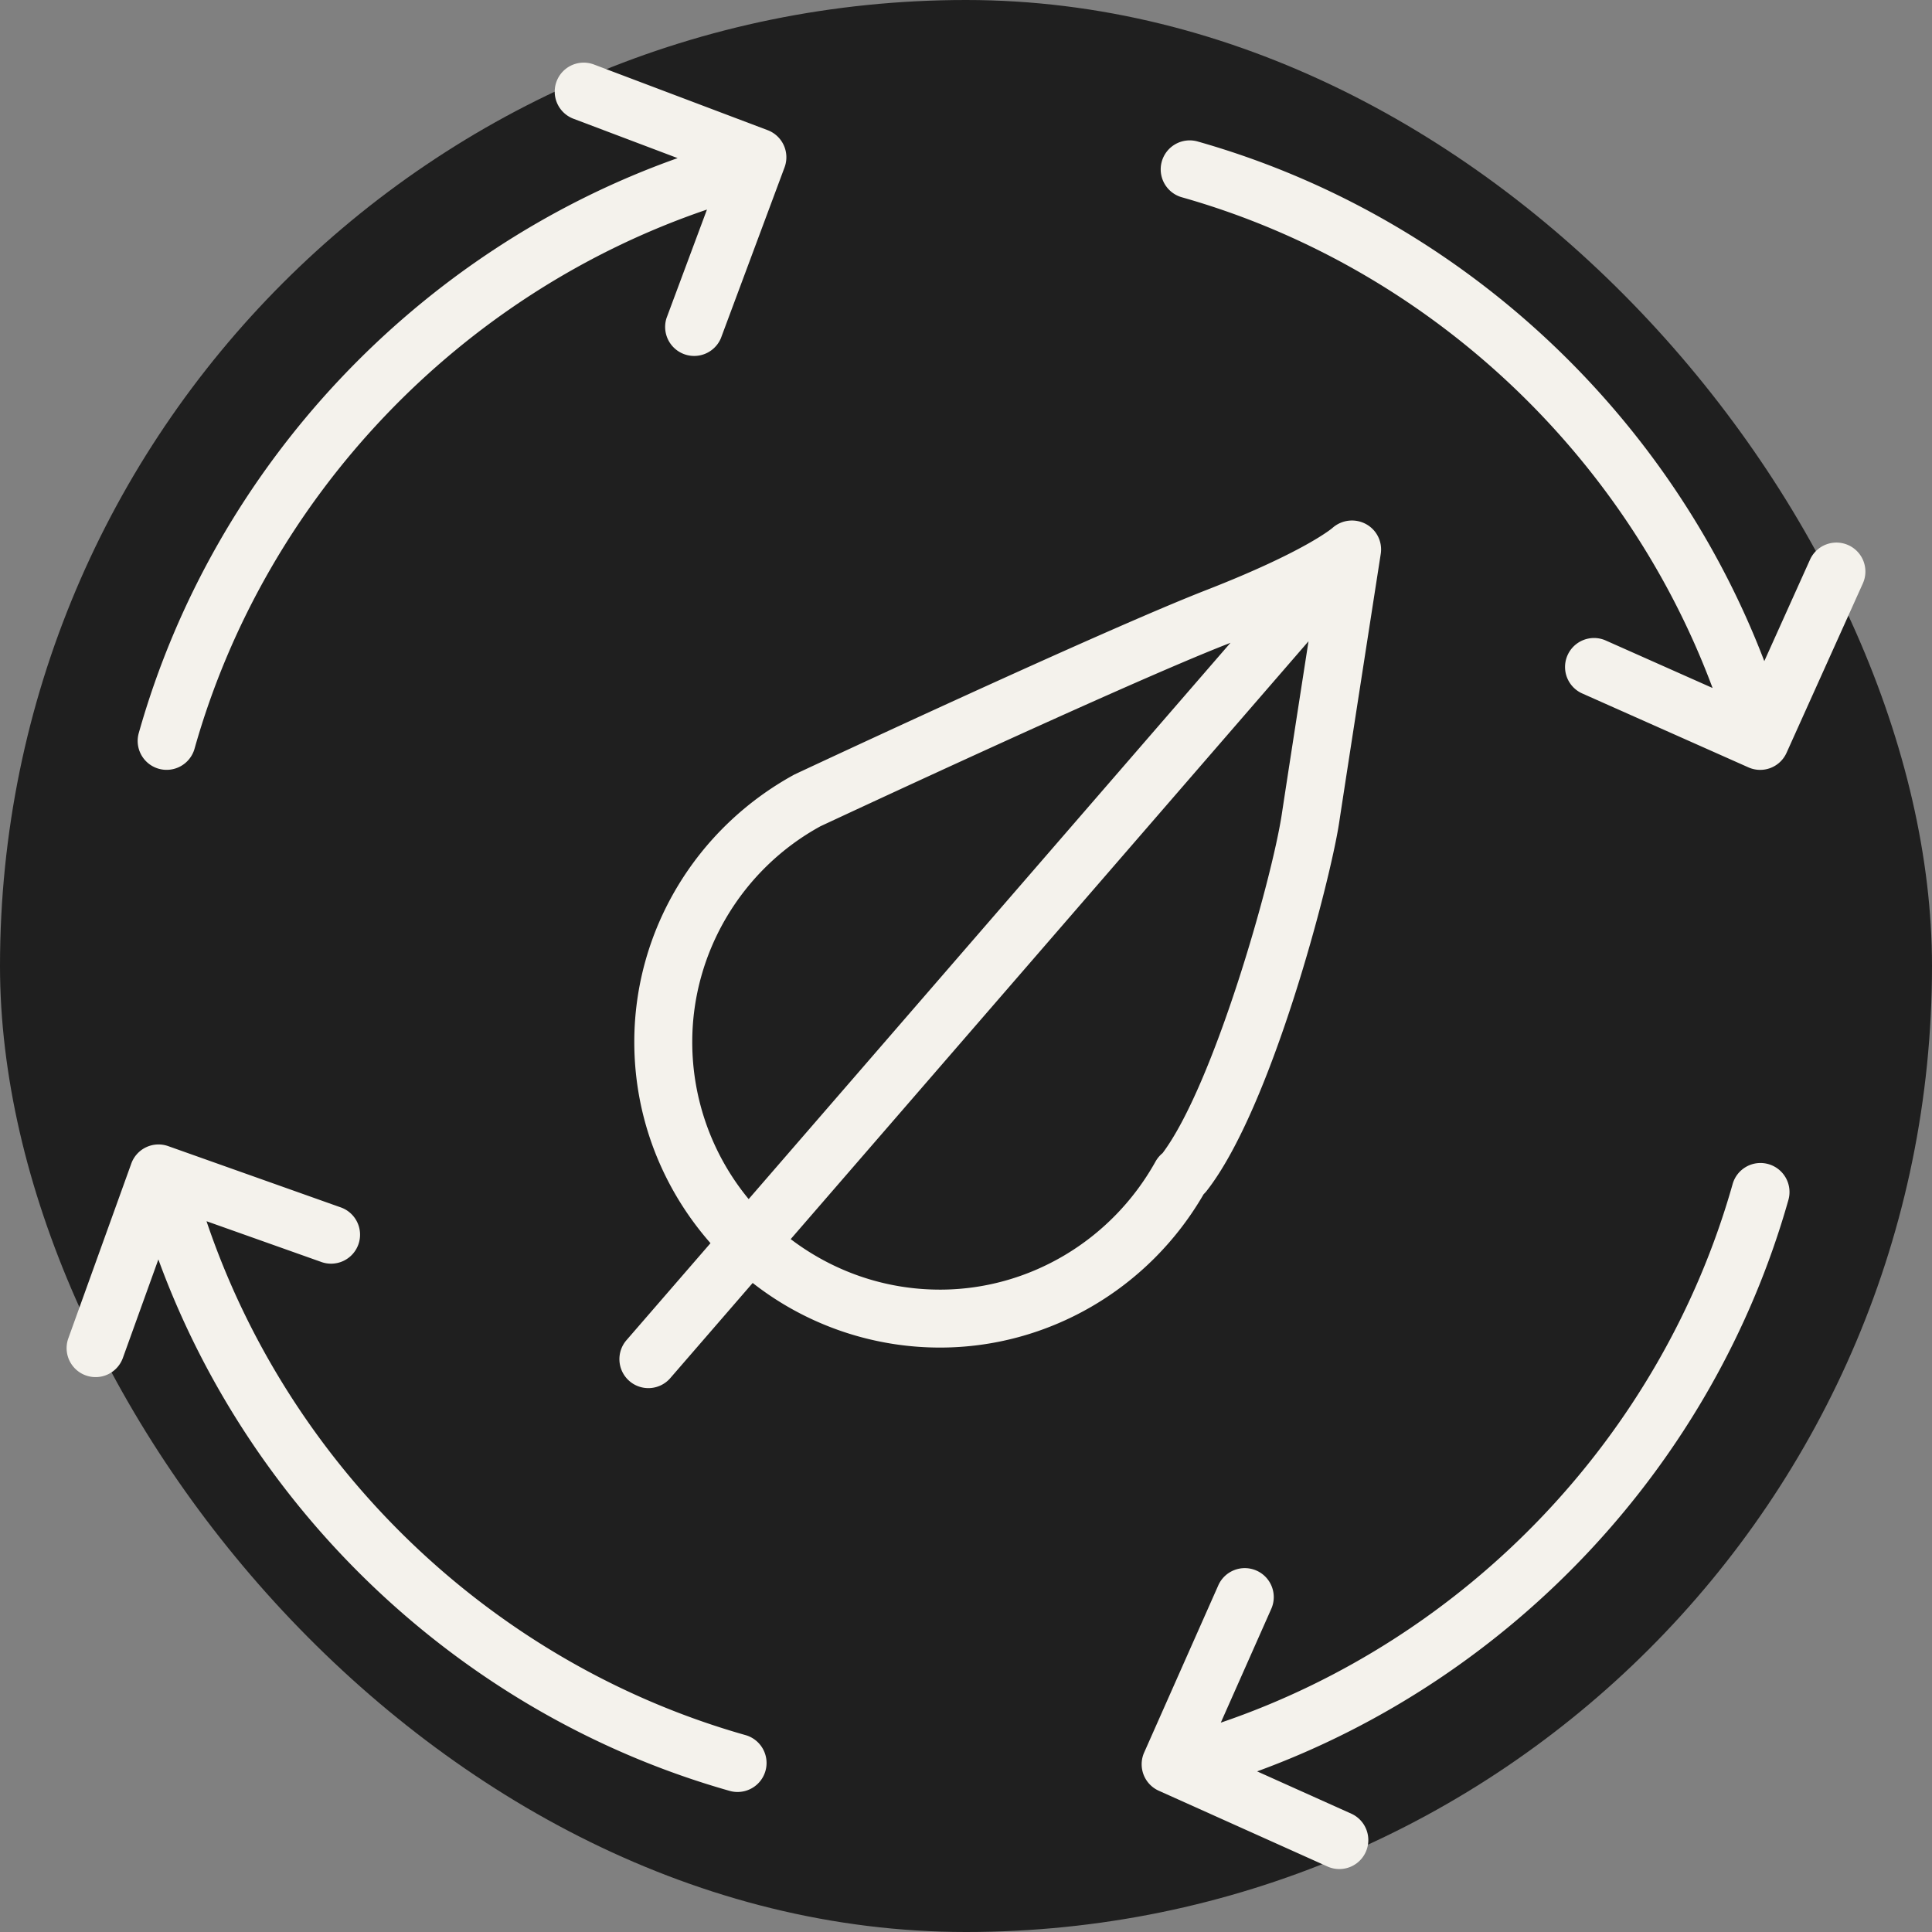
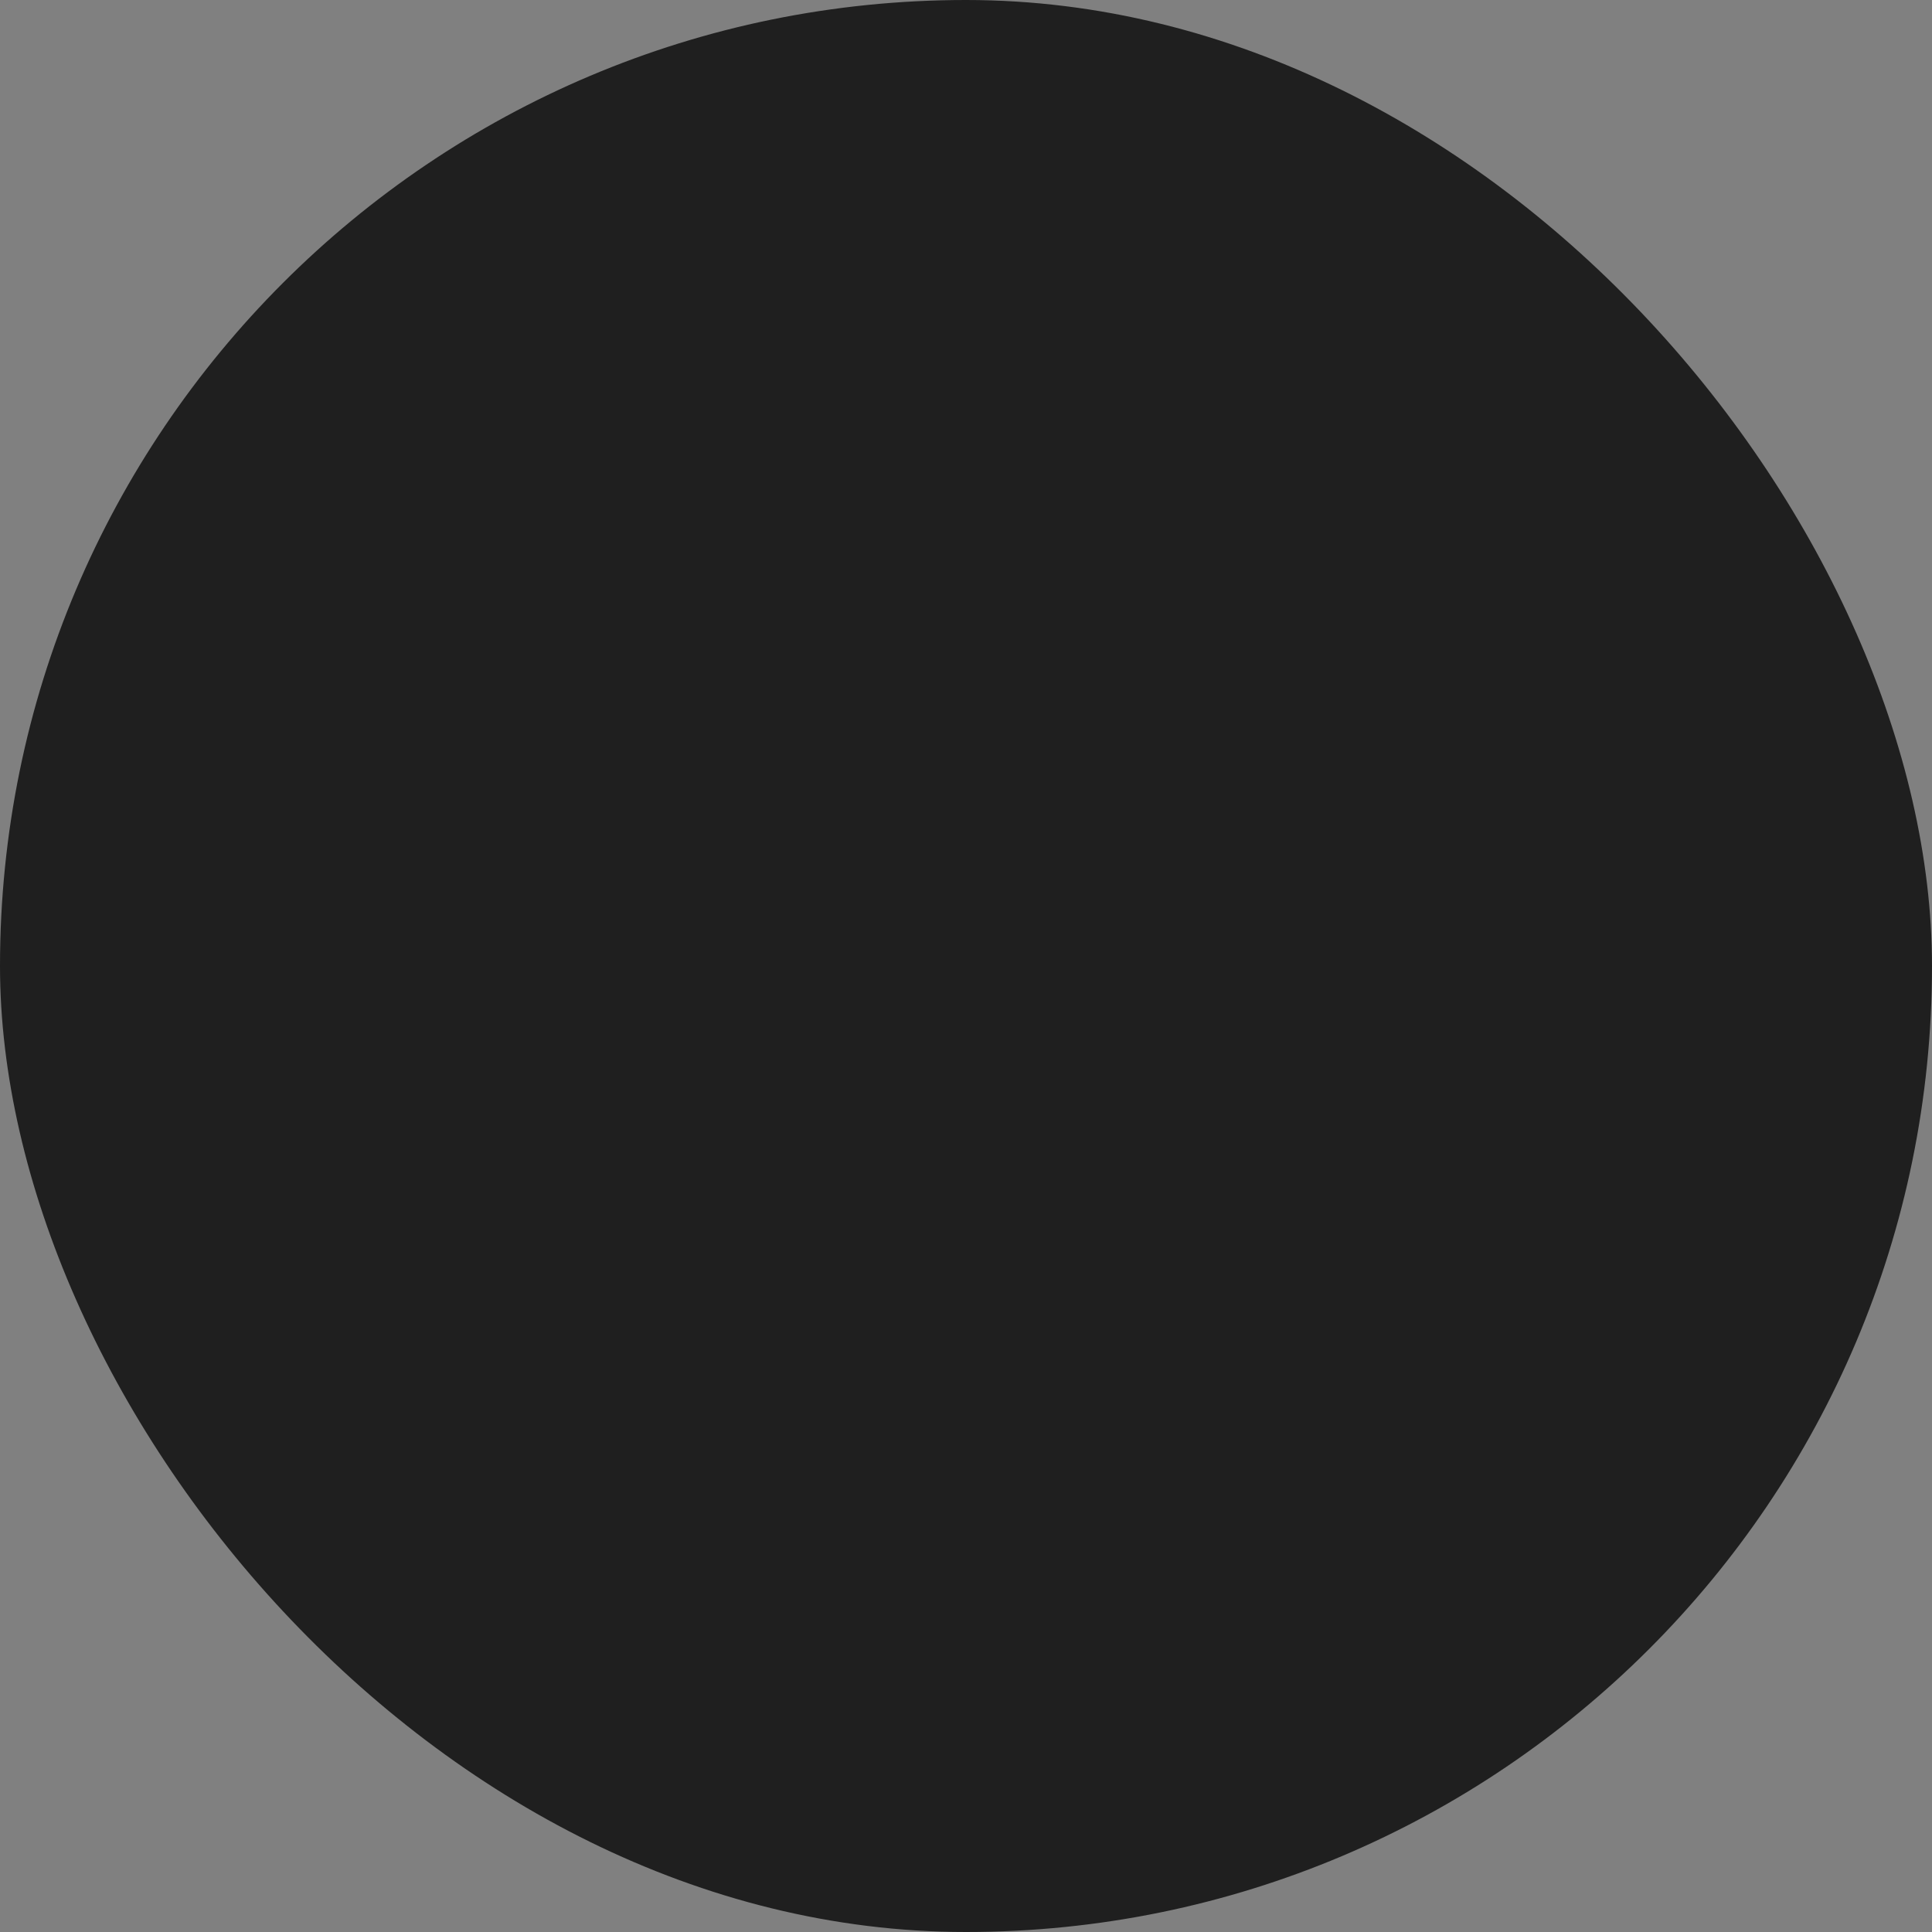
<svg xmlns="http://www.w3.org/2000/svg" viewBox="0 0 100 100" fill-rule="evenodd">
  <rect x="0" y="0" width="100" height="100" fill="#808080" stroke="none" />
  <rect x="0" y="0" width="100" height="100" fill="#1f1f1f" rx="50" ry="50" />
  <g>
-     <path d="M8.218 39.791a1.502 1.502 0 0 0 1.851-1.036c3.682-13.05 13.748-23.566 26.523-27.908L34.5 16.461a1.502 1.502 0 0 0 2.812 1.048l3.296-8.845a1.5 1.5 0 0 0-.875-1.927l-8.99-3.398a1.5 1.5 0 1 0-1.061 2.807l5.392 2.038c-13.44 4.77-23.995 15.948-27.891 29.757a1.497 1.497 0 0 0 1.035 1.85zm30.367 50.017C25.528 86.11 15.009 76.01 10.689 63.21l5.91 2.098a1.5 1.5 0 1 0 1.004-2.826l-8.895-3.158a1.498 1.498 0 0 0-1.913.904L3.537 69.27a1.5 1.5 0 0 0 2.822 1.018l1.838-5.1c4.84 13.245 15.914 23.64 29.571 27.508a1.5 1.5 0 1 0 .817-2.888zm52.947-29.554a1.498 1.498 0 0 0-1.852 1.035C85.995 74.318 75.942 84.82 63.188 89.164l2.602-5.866a1.5 1.5 0 1 0-2.742-1.216l-3.827 8.629a1.5 1.5 0 0 0 .757 1.977l8.768 3.938a1.5 1.5 0 0 0 1.228-2.736l-4.906-2.204c13.244-4.842 23.636-15.917 27.5-29.579a1.502 1.502 0 0 0-1.036-1.853zm4.137-32.038a1.5 1.5 0 0 0-1.983.751L91.32 34.22C86.364 21.27 75.432 11.131 61.988 7.323a1.5 1.5 0 1 0-.819 2.887c12.648 3.581 22.915 13.171 27.474 25.401l-5.554-2.47a1.5 1.5 0 0 0-1.218 2.741l8.625 3.836a1.495 1.495 0 0 0 1.976-.754L96.42 30.2a1.5 1.5 0 0 0-.751-1.984zm-33.37 33.598c.053-.052.102-.104.138-.149 3.383-4.291 6.417-16.077 6.874-19.066.477-3.14 2.158-13.941 2.158-13.942a1.494 1.494 0 0 0-.775-1.536 1.52 1.52 0 0 0-1.726.205c-.014.012-1.41 1.219-6.537 3.218-5.39 2.102-20.588 9.203-21.316 9.547-5.109 2.792-8.284 8.095-8.284 13.838 0 3.991 1.497 7.631 3.944 10.418l-4.329 4.998a1.5 1.5 0 1 0 2.267 1.964l4.246-4.903a15.724 15.724 0 0 0 9.694 3.344c5.605.001 10.808-3.033 13.646-7.936zm-26.468-7.885c0-4.646 2.576-8.94 6.638-11.163.157-.073 15.752-7.361 21.051-9.427l.171-.069-24.94 28.795a12.764 12.764 0 0 1-2.92-8.136zm12.823 12.822c-2.903 0-5.576-.981-7.728-2.614l26.802-30.945c-.508 3.272-1.124 7.246-1.383 8.954-.524 3.432-3.527 14.02-6.171 17.54a1.527 1.527 0 0 0-.362.431c-2.277 4.092-6.552 6.634-11.158 6.634z" stroke-width="0" stroke="#f4f2ec" fill="#f4f2ec" />
-   </g>
+     </g>
</svg>